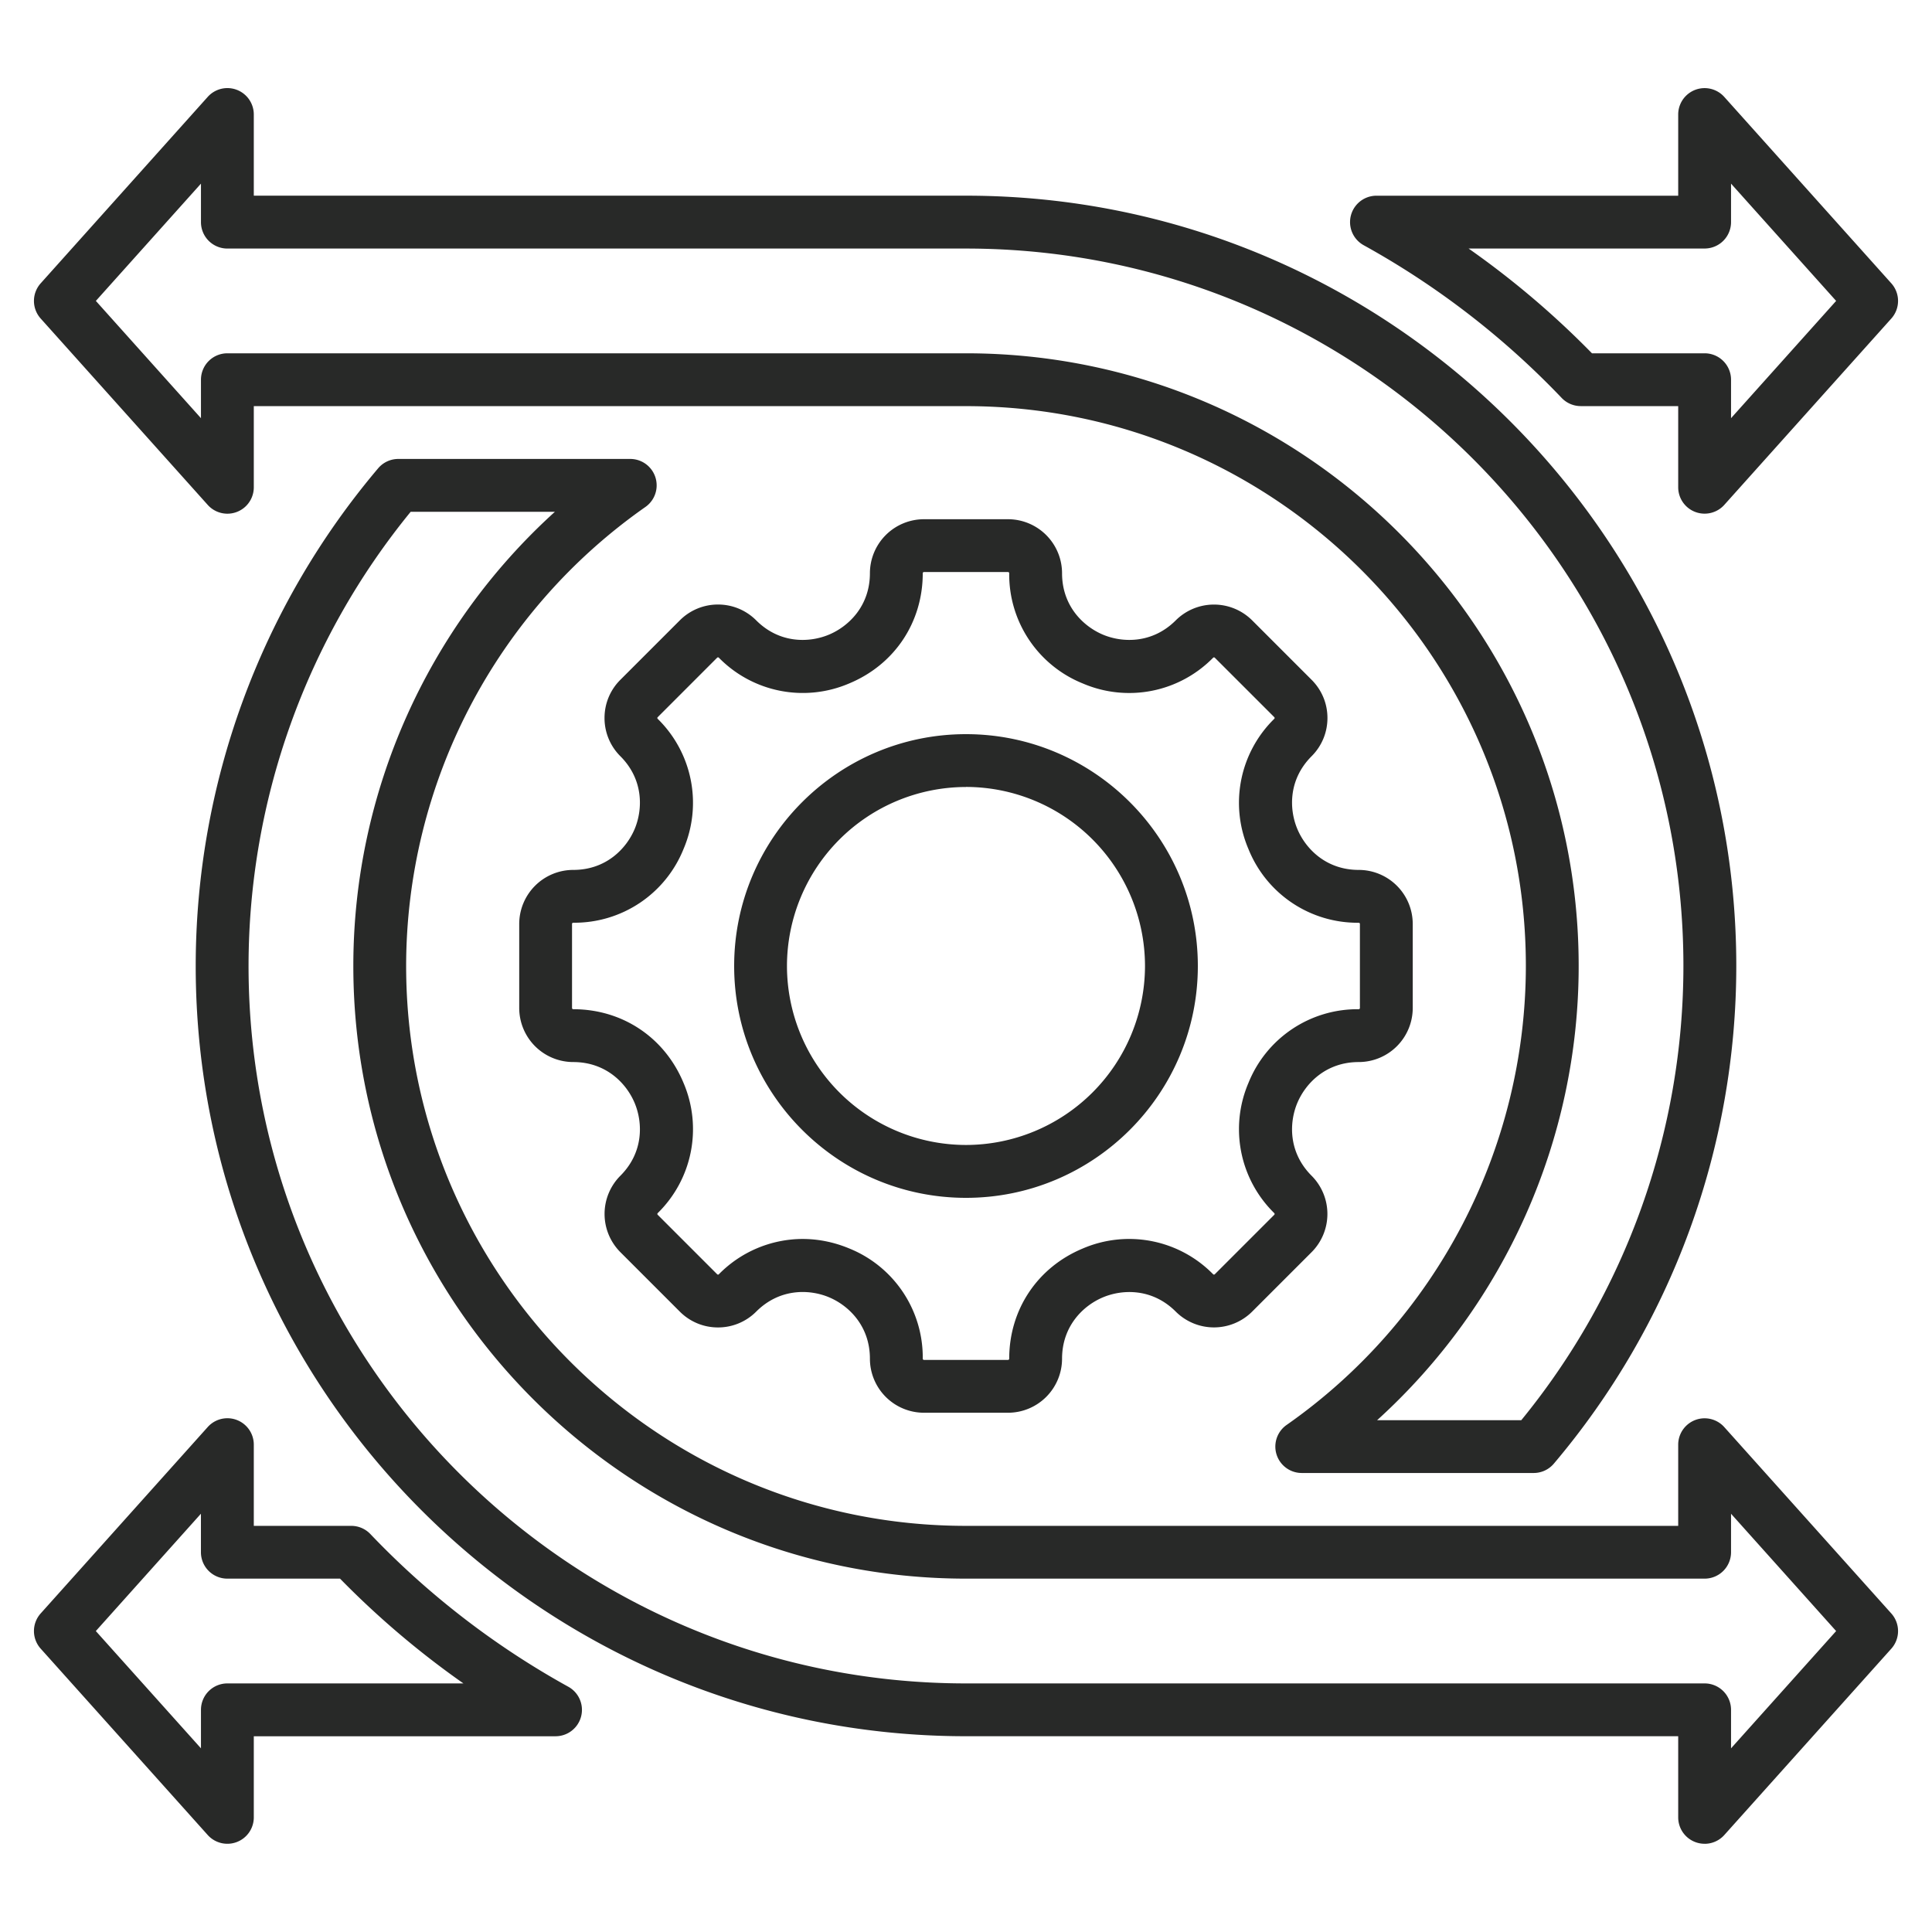
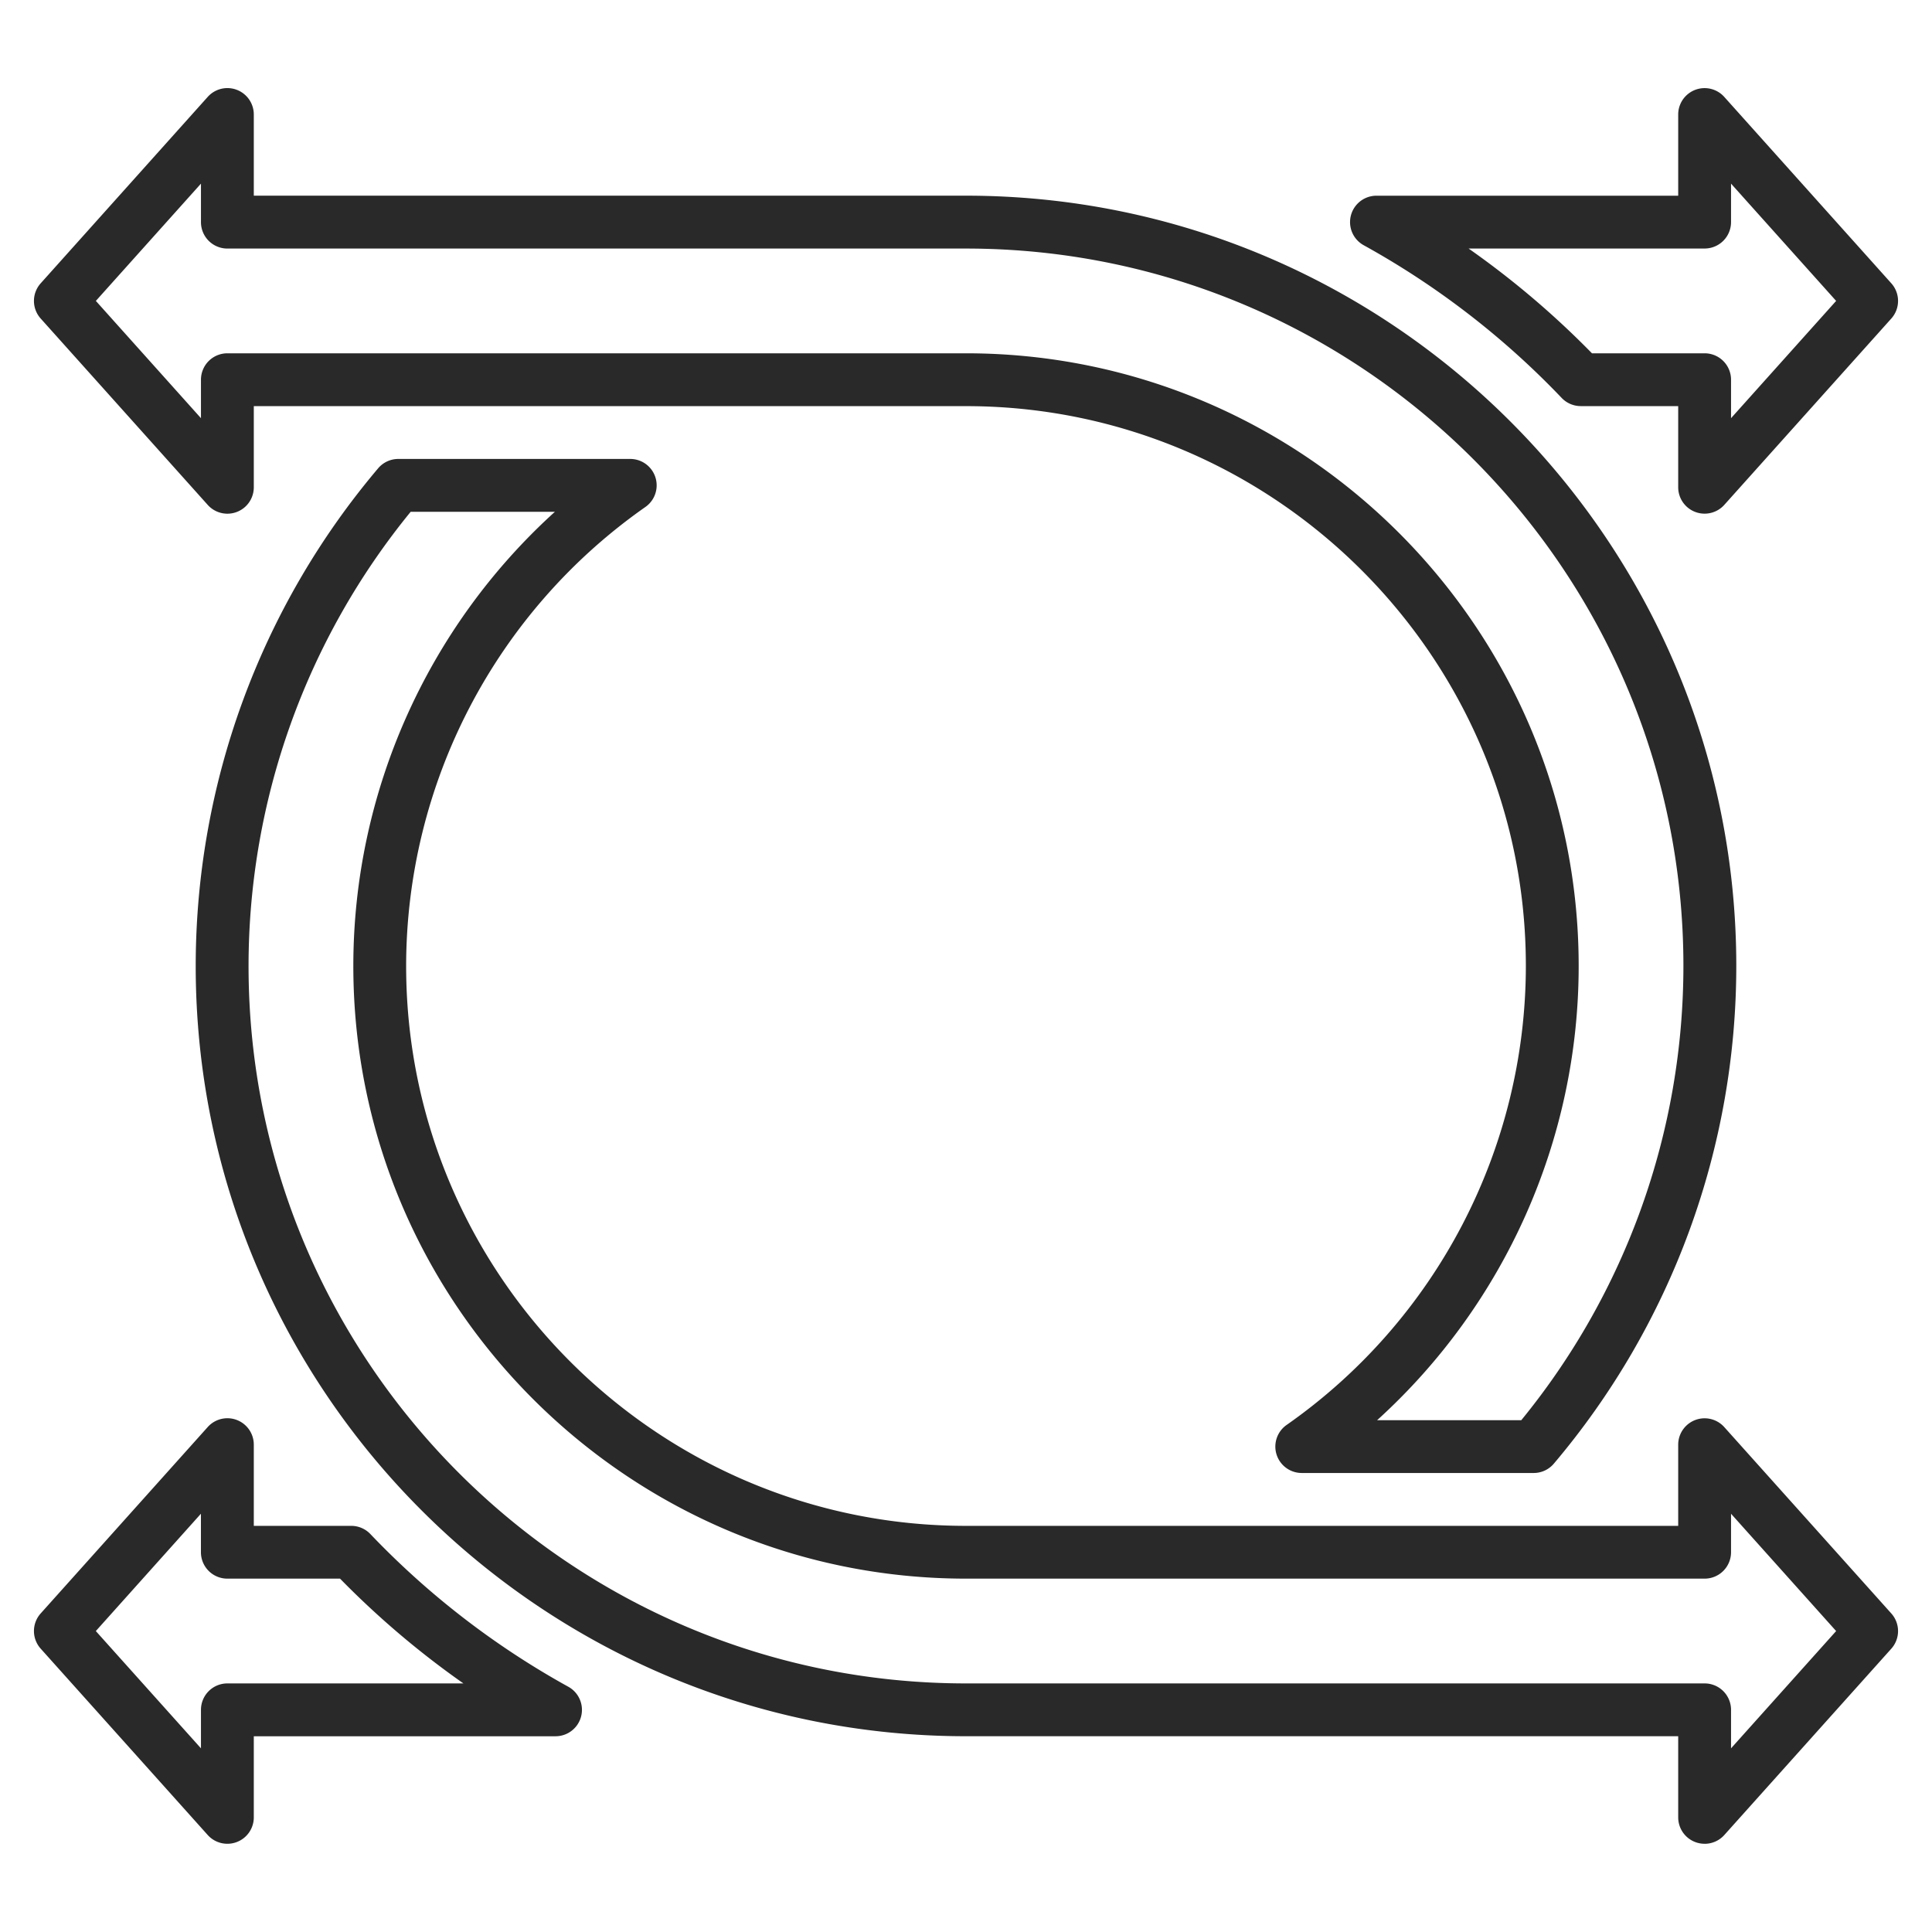
<svg xmlns="http://www.w3.org/2000/svg" width="60" height="60" fill="none">
-   <path fill="#282928" d="M31.305 43.874h-2.61a1.68 1.68 0 0 1-1.679-1.678c0-1.019-.66-1.655-1.277-1.911s-1.534-.272-2.254.448a1.67 1.67 0 0 1-1.187.492c-.448 0-.87-.175-1.186-.492l-1.846-1.846a1.68 1.68 0 0 1 0-2.373c.72-.72.702-1.636.446-2.254-.256-.617-.892-1.277-1.91-1.277a1.68 1.68 0 0 1-1.677-1.678v-2.61a1.68 1.68 0 0 1 1.678-1.679c1.017 0 1.653-.66 1.91-1.278.255-.617.272-1.534-.447-2.253a1.67 1.67 0 0 1-.492-1.187c0-.448.175-.87.492-1.186l1.846-1.846a1.67 1.67 0 0 1 1.186-.492c.448 0 .87.175 1.187.492.719.72 1.636.702 2.253.446s1.278-.892 1.278-1.91a1.68 1.68 0 0 1 1.678-1.677h2.61a1.68 1.68 0 0 1 1.679 1.678c0 1.017.66 1.653 1.278 1.91.617.255 1.534.272 2.253-.447a1.68 1.68 0 0 1 2.373 0l1.846 1.846c.317.317.492.738.492 1.186s-.175.87-.492 1.187c-.72.72-.702 1.636-.446 2.253s.892 1.278 1.91 1.278a1.68 1.68 0 0 1 1.677 1.678v2.61a1.68 1.68 0 0 1-1.678 1.679c-1.017 0-1.653.66-1.91 1.278-.255.617-.272 1.534.447 2.253a1.68 1.68 0 0 1 0 2.373l-1.846 1.846a1.68 1.68 0 0 1-2.373 0c-.72-.72-1.636-.702-2.254-.446-.617.256-1.277.892-1.277 1.91a1.68 1.68 0 0 1-1.678 1.677m-6.381-5.397c.481 0 .97.096 1.443.292a3.65 3.65 0 0 1 2.29 3.427c0 .02.017.037.037.037h2.61c.021 0 .038-.016.038-.037 0-1.527.878-2.84 2.29-3.425a3.65 3.65 0 0 1 4.043.802.037.037 0 0 0 .052 0l1.846-1.846a.037.037 0 0 0 0-.053 3.65 3.65 0 0 1-.802-4.041 3.65 3.65 0 0 1 3.425-2.291c.02 0 .037-.017.037-.037v-2.611a.037.037 0 0 0-.037-.037 3.65 3.65 0 0 1-3.425-2.291 3.65 3.65 0 0 1 .802-4.042.03.03 0 0 0 .011-.026c0-.015-.007-.023-.01-.026l-1.847-1.846a.037.037 0 0 0-.052 0 3.65 3.65 0 0 1-4.042.802 3.65 3.65 0 0 1-2.291-3.426.037.037 0 0 0-.037-.037h-2.61a.037.037 0 0 0-.038.037c0 1.528-.878 2.84-2.29 3.425a3.65 3.65 0 0 1-4.043-.802c-.003-.003-.01-.01-.026-.01-.015 0-.023.007-.026.01l-1.846 1.847a.03.03 0 0 0-.011.026c0 .015.007.023.01.026a3.65 3.65 0 0 1 .803 4.042 3.65 3.65 0 0 1-3.426 2.29.037.037 0 0 0-.037.038v2.61c0 .021.017.038.037.038 1.528 0 2.84.877 3.426 2.29a3.65 3.65 0 0 1-.802 4.042.037.037 0 0 0 0 .053l1.846 1.846c.003.003.01.011.026.011a.03.03 0 0 0 .027-.011 3.66 3.66 0 0 1 2.599-1.096M30 37.2c-3.97 0-7.2-3.23-7.2-7.2s3.23-7.2 7.2-7.2 7.2 3.23 7.2 7.2-3.23 7.2-7.2 7.2m0-12.759A5.565 5.565 0 0 0 24.44 30 5.565 5.565 0 0 0 30 35.558a5.566 5.566 0 0 0 5.559-5.56 5.565 5.565 0 0 0-5.56-5.559" />
  <path fill="#282928" d="M52.938 57.26a.82.82 0 0 1-.82-.82v-2.52H30C16.81 53.92 6.078 43.19 6.078 30a23.93 23.93 0 0 1 5.666-15.457.82.82 0 0 1 .626-.29h7.203a.82.82 0 0 1 .47 1.492A17.42 17.42 0 0 0 12.613 30c0 9.587 7.8 17.387 17.387 17.387h22.118v-2.519a.82.82 0 0 1 1.432-.547l5.186 5.786a.82.82 0 0 1 0 1.095l-5.186 5.786a.82.82 0 0 1-.612.273M12.754 15.894a22.3 22.3 0 0 0-5.035 14.105C7.719 42.285 17.714 52.28 30 52.28h22.939a.82.82 0 0 1 .82.82v1.196l3.264-3.642-3.264-3.643v1.195a.82.82 0 0 1-.82.82H30c-10.492 0-19.027-8.535-19.027-19.027 0-5.401 2.303-10.52 6.26-14.105zM7.062 57.26a.82.82 0 0 1-.612-.273l-5.186-5.786a.82.82 0 0 1 0-1.095l5.186-5.787a.82.82 0 0 1 1.432.548v2.52h3.026a.82.82 0 0 1 .593.253 25.6 25.6 0 0 0 6.148 4.743.82.82 0 0 1-.397 1.538h-9.37v2.519a.82.82 0 0 1-.82.82m-4.086-6.606 3.265 3.642V53.1a.82.82 0 0 1 .82-.82h7.331a27.3 27.3 0 0 1-3.832-3.254H7.06a.82.82 0 0 1-.82-.82V47.01zm44.655-4.909h-7.204a.82.82 0 0 1-.47-1.492 17.42 17.42 0 0 0 7.43-14.254c0-9.587-7.8-17.386-17.387-17.386H7.882v2.519a.82.82 0 0 1-1.432.547L1.264 9.893a.82.82 0 0 1 0-1.095L6.45 3.01a.82.82 0 0 1 1.432.548v2.519H30c13.19 0 23.922 10.73 23.922 23.921a23.93 23.93 0 0 1-5.666 15.457.82.82 0 0 1-.626.29m-4.863-1.64h4.478a22.3 22.3 0 0 0 5.035-14.106c0-12.285-9.995-22.28-22.281-22.28H7.061a.82.82 0 0 1-.82-.821V5.703L2.977 9.345l3.264 3.642v-1.195a.82.82 0 0 1 .82-.82H30c10.492 0 19.027 8.536 19.027 19.027 0 5.402-2.303 10.52-6.259 14.106m10.17-28.153a.82.82 0 0 1-.82-.82v-2.52h-3.026a.82.82 0 0 1-.593-.254 25.6 25.6 0 0 0-6.148-4.742.82.82 0 0 1 .397-1.538h9.37v-2.52a.82.82 0 0 1 1.432-.547l5.186 5.787a.82.82 0 0 1 0 1.095l-5.186 5.786a.82.82 0 0 1-.612.273m-3.498-4.98h3.499a.82.82 0 0 1 .82.82v1.195l3.264-3.642-3.264-3.642v1.195a.82.82 0 0 1-.82.82h-7.331a27.3 27.3 0 0 1 3.832 3.254" />
</svg>